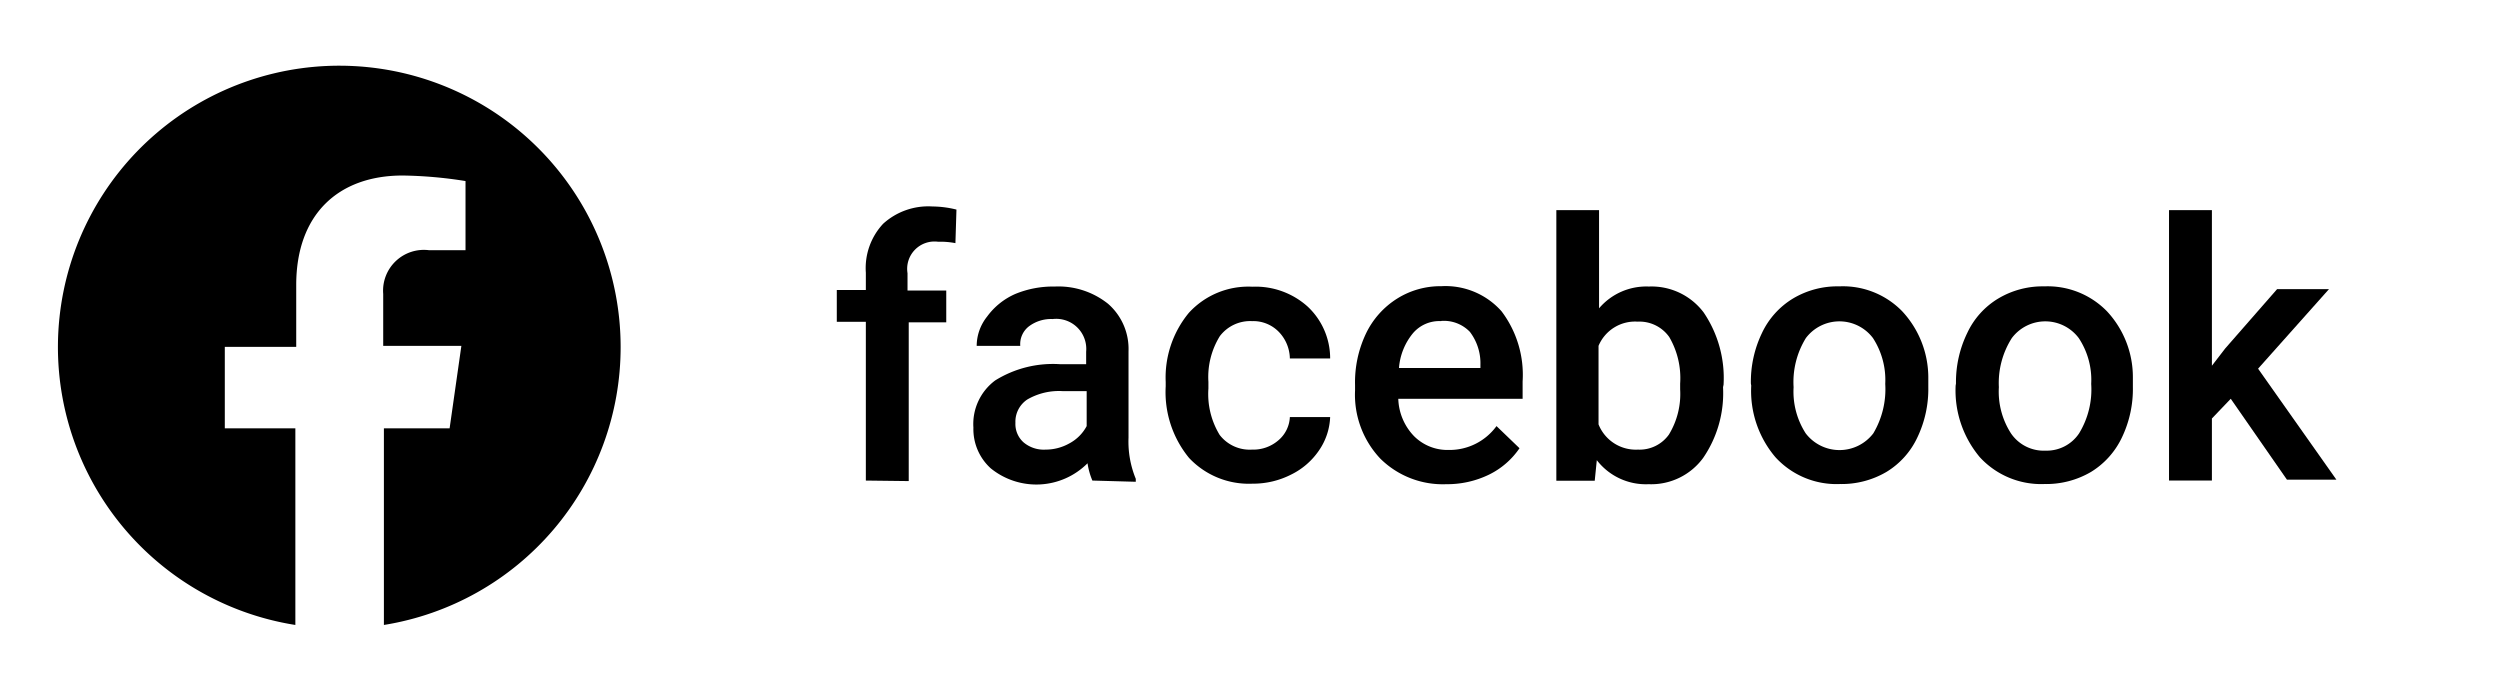
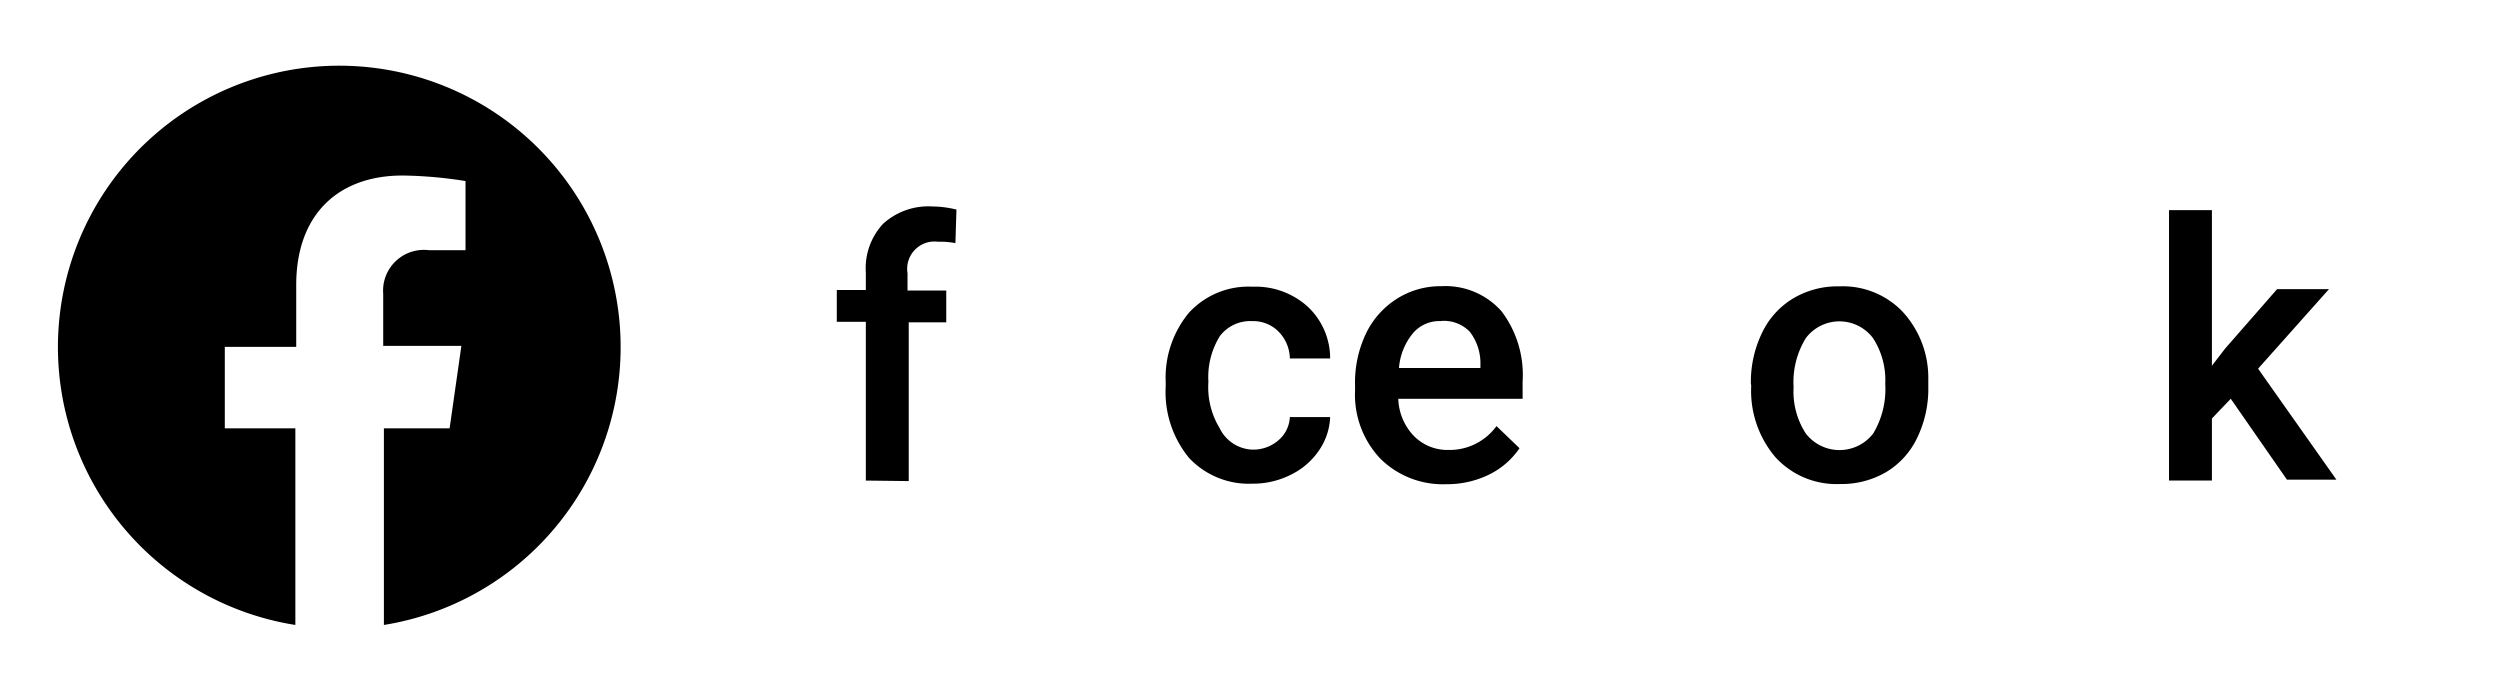
<svg xmlns="http://www.w3.org/2000/svg" viewBox="0 0 144.57 39.69">
  <defs>
    <style>.cls-1{fill:#fff;}</style>
  </defs>
  <rect class="cls-1" width="144.57" height="39.69" />
  <path d="M35.89,20.06A16.27,16.27,0,1,0,17.08,36.14V24.77H13V20.06h4.13V16.48c0-4.08,2.43-6.33,6.15-6.33a24.81,24.81,0,0,1,3.64.32v4H24.82A2.36,2.36,0,0,0,22.16,17v3h4.52L26,24.77h-3.8V36.14A16.27,16.27,0,0,0,35.89,20.06Z" />
  <path d="M50.07,27.79V18.61H48.39V16.77h1.68v-1a3.76,3.76,0,0,1,1-2.83,3.88,3.88,0,0,1,2.85-1,5.83,5.83,0,0,1,1.39.18l-.06,1.94a4.55,4.55,0,0,0-1-.08,1.58,1.58,0,0,0-1.77,1.82v1h2.24v1.84H52.55v9.18Z" />
-   <path d="M63.17,27.79a4.1,4.1,0,0,1-.28-1,4.18,4.18,0,0,1-5.6.29,3.06,3.06,0,0,1-1-2.35A3.14,3.14,0,0,1,57.55,22a6.32,6.32,0,0,1,3.74-.94h1.52v-.72a1.74,1.74,0,0,0-1.94-1.89,2.13,2.13,0,0,0-1.38.43A1.3,1.3,0,0,0,59,20H56.48a2.73,2.73,0,0,1,.6-1.69A4,4,0,0,1,58.71,17,5.73,5.73,0,0,1,61,16.57a4.6,4.6,0,0,1,3.08,1,3.46,3.46,0,0,1,1.18,2.74v5a5.67,5.67,0,0,0,.42,2.38v.17ZM60.46,26a2.79,2.79,0,0,0,1.38-.36,2.42,2.42,0,0,0,1-1V22.62H61.48a3.64,3.64,0,0,0-2.07.48,1.54,1.54,0,0,0-.69,1.35,1.42,1.42,0,0,0,.47,1.13A1.81,1.81,0,0,0,60.46,26Z" />
-   <path d="M72.4,26a2.22,2.22,0,0,0,1.53-.54,1.87,1.87,0,0,0,.66-1.34h2.33a3.64,3.64,0,0,1-.64,1.92,4.15,4.15,0,0,1-1.63,1.41,4.83,4.83,0,0,1-2.22.52,4.74,4.74,0,0,1-3.67-1.49,6,6,0,0,1-1.35-4.14v-.25a5.87,5.87,0,0,1,1.34-4,4.66,4.66,0,0,1,3.67-1.51,4.5,4.5,0,0,1,3.2,1.15,4.1,4.1,0,0,1,1.3,3H74.59a2.27,2.27,0,0,0-.65-1.55,2.06,2.06,0,0,0-1.54-.61,2.2,2.2,0,0,0-1.86.87,4.49,4.49,0,0,0-.66,2.64v.39a4.54,4.54,0,0,0,.65,2.68A2.19,2.19,0,0,0,72.4,26Z" />
+   <path d="M72.4,26a2.22,2.22,0,0,0,1.53-.54,1.87,1.87,0,0,0,.66-1.34h2.33a3.64,3.64,0,0,1-.64,1.92,4.15,4.15,0,0,1-1.63,1.41,4.83,4.83,0,0,1-2.22.52,4.74,4.74,0,0,1-3.67-1.49,6,6,0,0,1-1.35-4.14v-.25a5.87,5.87,0,0,1,1.34-4,4.66,4.66,0,0,1,3.67-1.51,4.5,4.5,0,0,1,3.2,1.15,4.1,4.1,0,0,1,1.3,3H74.59a2.27,2.27,0,0,0-.65-1.55,2.06,2.06,0,0,0-1.54-.61,2.2,2.2,0,0,0-1.86.87,4.49,4.49,0,0,0-.66,2.64a4.54,4.54,0,0,0,.65,2.68A2.19,2.19,0,0,0,72.4,26Z" />
  <path d="M83.64,28a5.13,5.13,0,0,1-3.82-1.48,5.38,5.38,0,0,1-1.46-3.94v-.31a6.56,6.56,0,0,1,.64-3,4.88,4.88,0,0,1,1.79-2,4.71,4.71,0,0,1,2.56-.72A4.33,4.33,0,0,1,86.83,18a6.09,6.09,0,0,1,1.22,4.06v1H80.86a3.25,3.25,0,0,0,.91,2.16,2.73,2.73,0,0,0,2,.8,3.36,3.36,0,0,0,2.77-1.38l1.33,1.28a4.55,4.55,0,0,1-1.77,1.53A5.53,5.53,0,0,1,83.64,28Zm-.3-9.43a2,2,0,0,0-1.64.71,3.59,3.59,0,0,0-.8,2h4.71v-.18A3,3,0,0,0,85,19.19,2.08,2.08,0,0,0,83.34,18.56Z" />
-   <path d="M99.64,22.39a6.62,6.62,0,0,1-1.15,4.09A3.72,3.72,0,0,1,95.34,28a3.58,3.58,0,0,1-3-1.39l-.12,1.19H90V12.15h2.47v5.68a3.58,3.58,0,0,1,2.88-1.26,3.77,3.77,0,0,1,3.17,1.5,6.75,6.75,0,0,1,1.15,4.18Zm-2.48-.21a4.71,4.71,0,0,0-.63-2.69,2.11,2.11,0,0,0-1.83-.89A2.29,2.29,0,0,0,92.44,20v4.54A2.32,2.32,0,0,0,94.72,26a2.08,2.08,0,0,0,1.79-.87,4.51,4.51,0,0,0,.65-2.61Z" />
  <path d="M101.25,22.18a6.49,6.49,0,0,1,.64-2.92,4.64,4.64,0,0,1,1.8-2,5,5,0,0,1,2.67-.7A4.78,4.78,0,0,1,110,18a5.63,5.63,0,0,1,1.51,3.8v.58a6.48,6.48,0,0,1-.63,2.91,4.62,4.62,0,0,1-1.79,2,5.11,5.11,0,0,1-2.69.7,4.78,4.78,0,0,1-3.73-1.55,5.92,5.92,0,0,1-1.4-4.14Zm2.47.21a4.46,4.46,0,0,0,.7,2.67,2.46,2.46,0,0,0,3.91,0,5,5,0,0,0,.69-2.86,4.45,4.45,0,0,0-.71-2.65,2.43,2.43,0,0,0-3.88,0A4.84,4.84,0,0,0,103.72,22.39Z" />
-   <path d="M113.11,22.18a6.49,6.49,0,0,1,.65-2.92,4.58,4.58,0,0,1,1.8-2,5,5,0,0,1,2.66-.7A4.79,4.79,0,0,1,121.84,18a5.58,5.58,0,0,1,1.5,3.8l0,.58a6.48,6.48,0,0,1-.63,2.91,4.68,4.68,0,0,1-1.79,2,5.11,5.11,0,0,1-2.69.7,4.81,4.81,0,0,1-3.74-1.55,6,6,0,0,1-1.4-4.14Zm2.48.21a4.46,4.46,0,0,0,.7,2.67,2.29,2.29,0,0,0,2,1,2.25,2.25,0,0,0,1.94-1,4.87,4.87,0,0,0,.7-2.86,4.38,4.38,0,0,0-.72-2.65,2.42,2.42,0,0,0-3.87,0A4.84,4.84,0,0,0,115.59,22.39Z" />
  <path d="M129,23.06l-1.09,1.14v3.59h-2.48V12.15h2.48v9l.77-1,3-3.43h3l-4.1,4.6,4.53,6.42h-2.86Z" />
</svg>